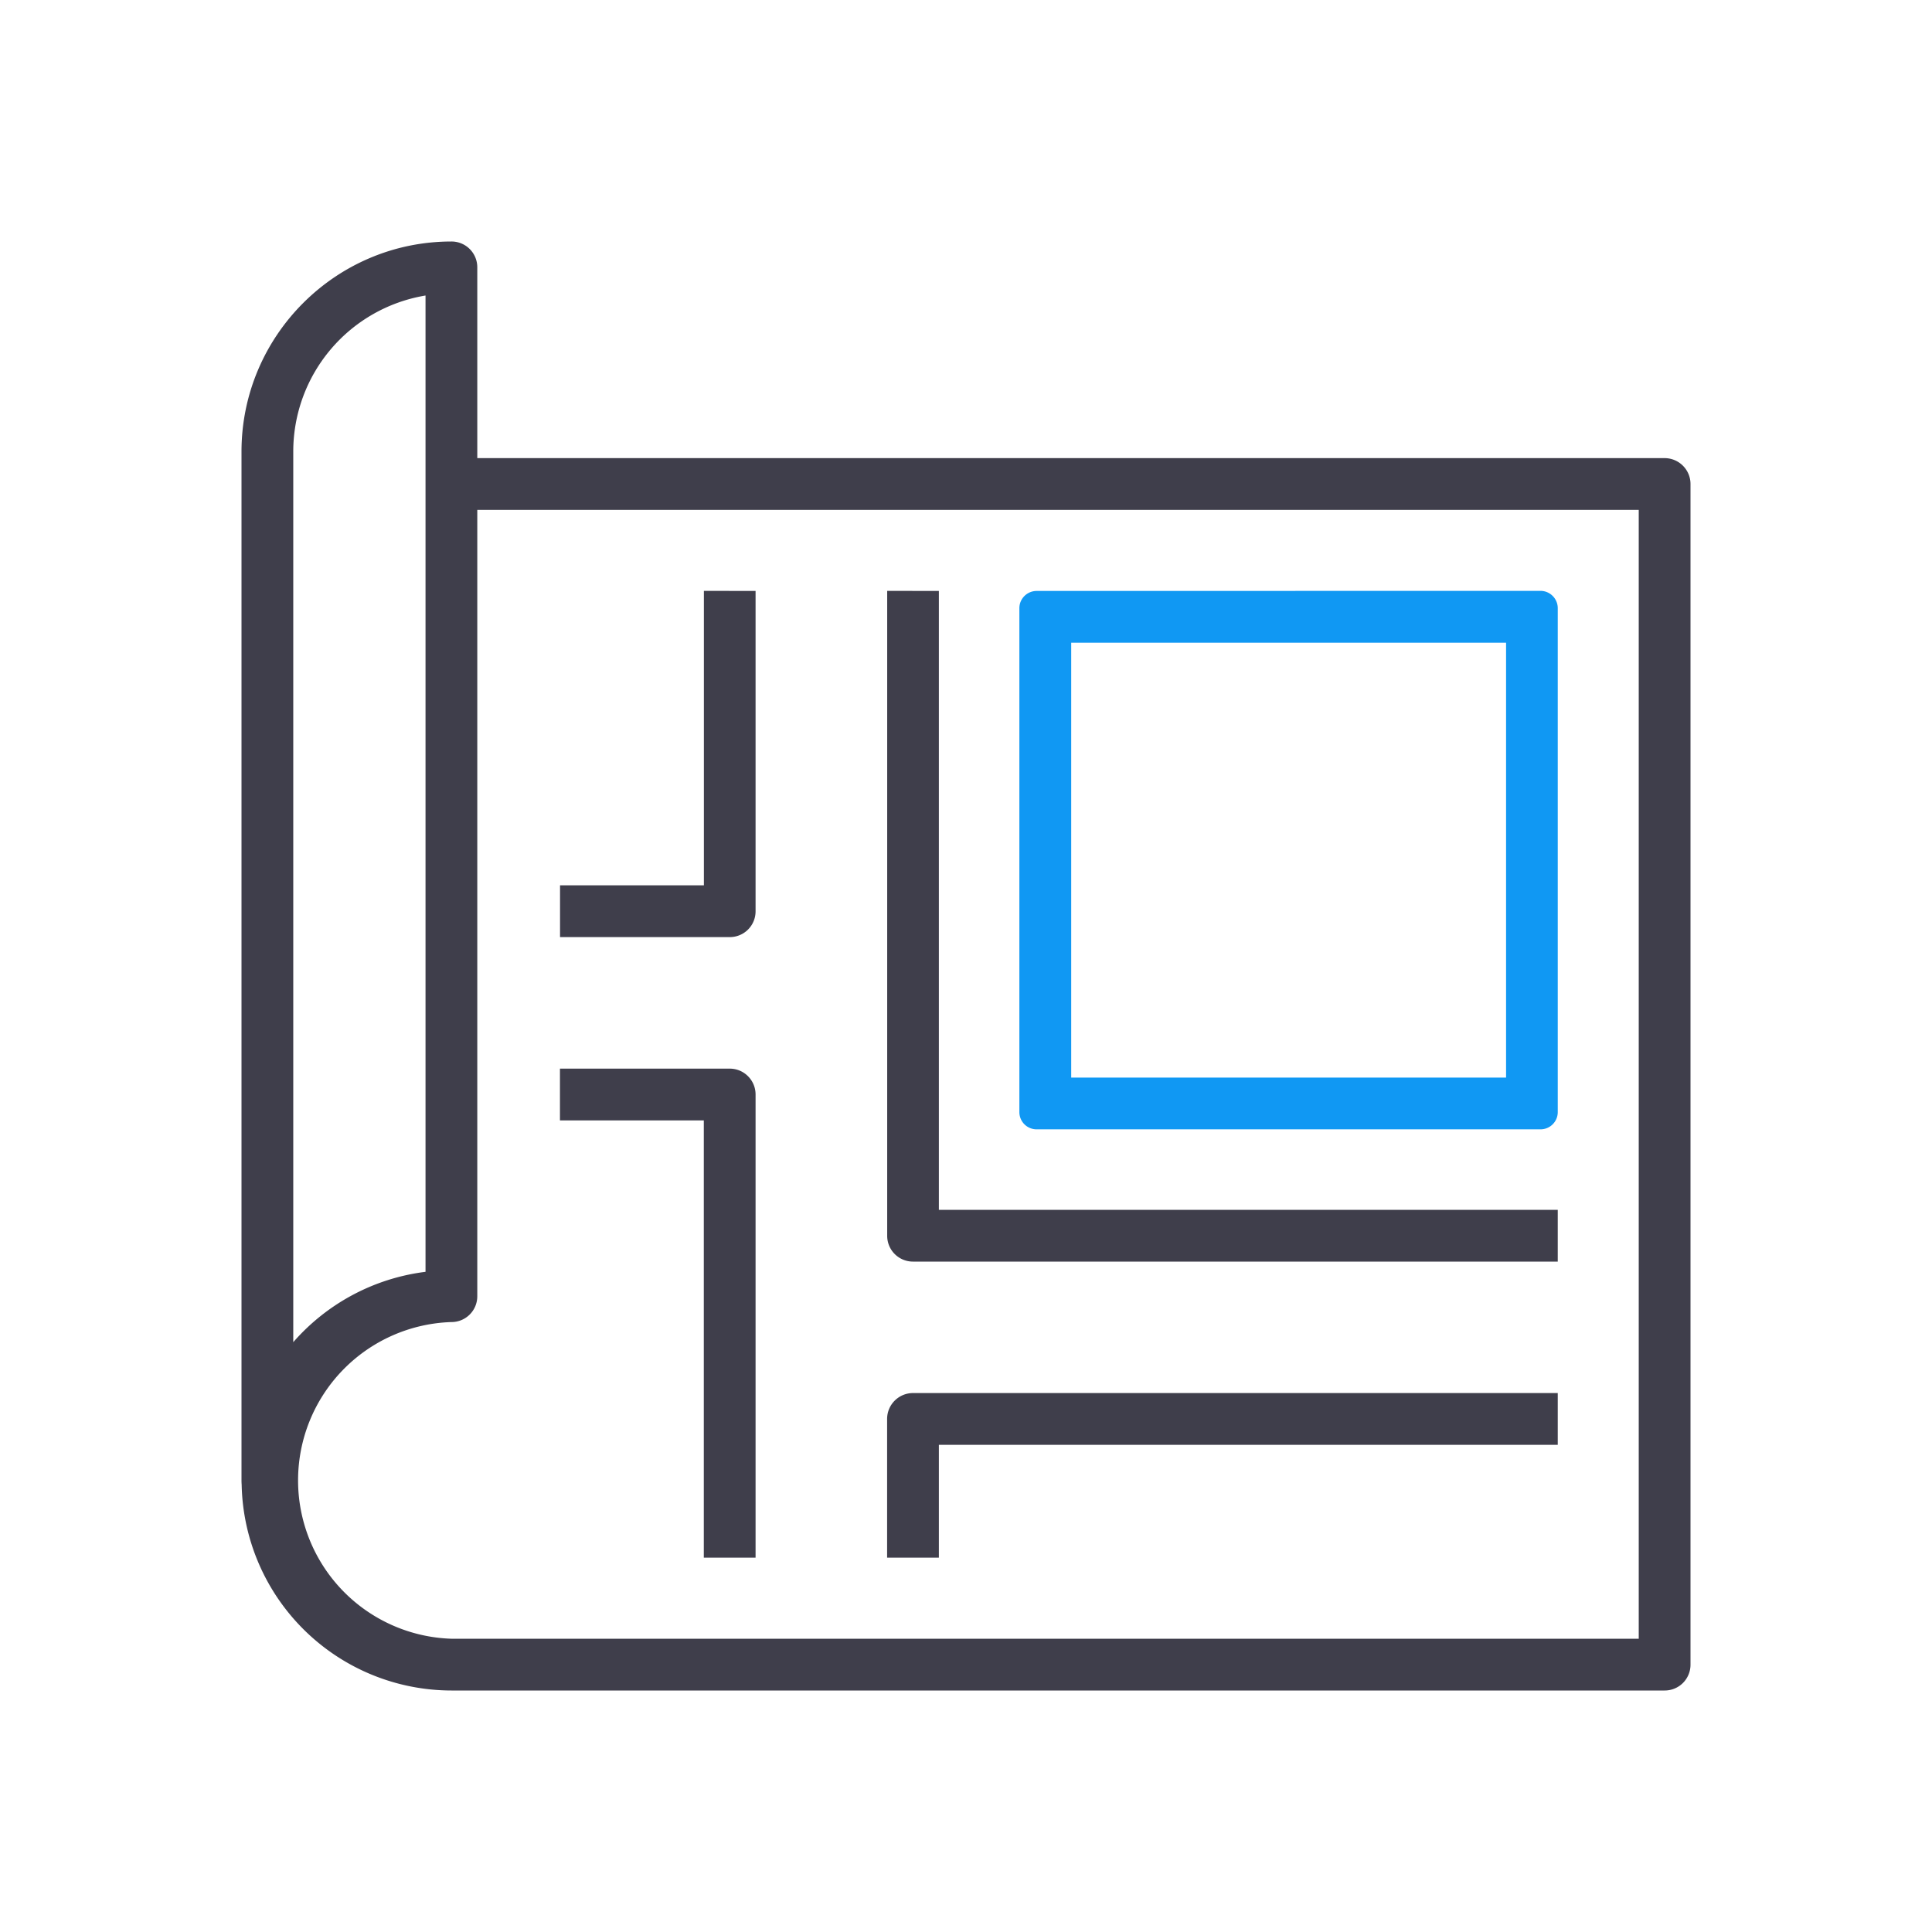
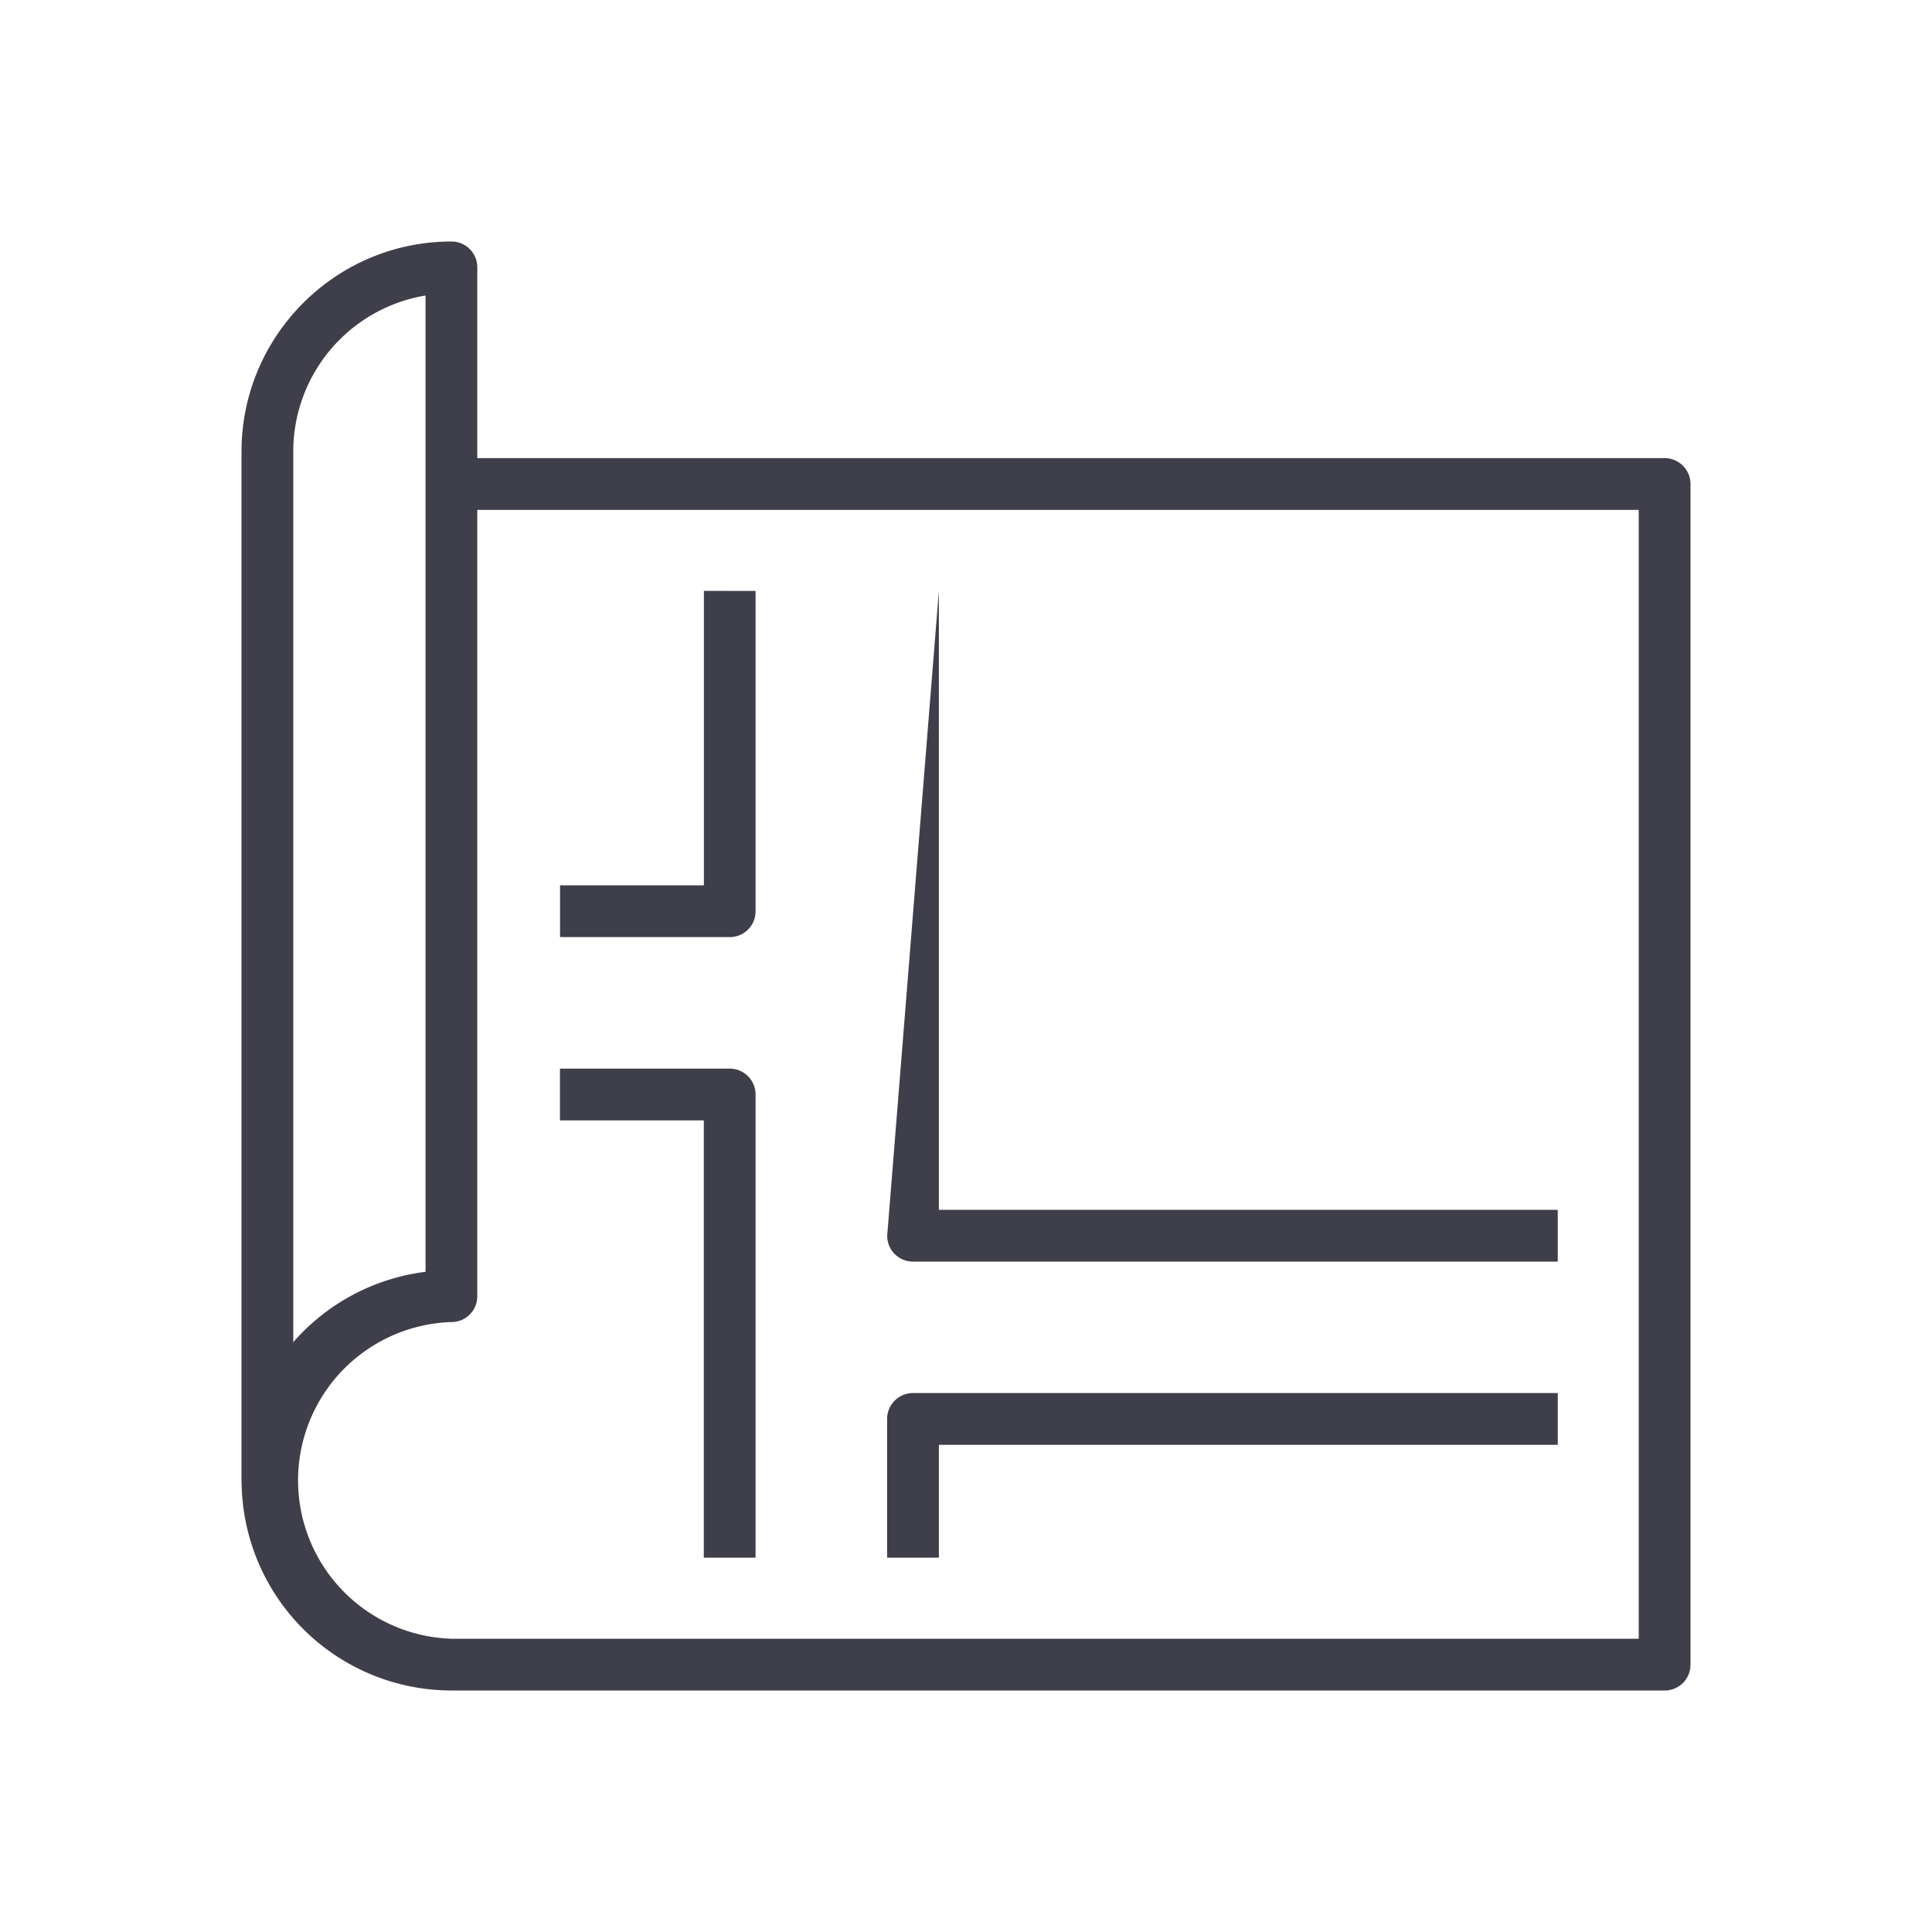
<svg xmlns="http://www.w3.org/2000/svg" width="24" height="24">
  <g fill="none" fill-rule="nonzero">
-     <path fill="#3F3E4B" d="M5.608 3a.32.32 0 0 1 .321.321v2.37h14.749c.178 0 .322.144.322.322v14.665a.32.32 0 0 1-.322.322H5.608a2.61 2.61 0 0 1-2.606-2.557Q3 18.417 3 18.39V5.61C3 4.172 4.17 3 5.608 3m14.749 3.334H5.929v9.767a.32.32 0 0 1-.321.322 1.968 1.968 0 0 0 0 3.934h14.749zm-1.006 10.971v.643h-7.688v1.402h-.643v-1.723c0-.178.144-.322.322-.322zm-10.285-4.03c.176 0 .32.144.32.321v5.754h-.643v-5.432H6.956v-.643zm-3.78-9.604A1.965 1.965 0 0 0 3.643 5.61v11.063c.411-.471.99-.792 1.643-.874Zm6.377 3.67v7.688h7.688v.643h-8.01a.32.32 0 0 1-.32-.321V7.34zm-2.277 0v3.98a.32.32 0 0 1-.321.32H6.957v-.643h1.787V7.34z" />
-     <path fill="#1098F3" d="M19.137 7.34c.118 0 .214.097.214.215v6.26a.214.214 0 0 1-.214.214h-6.26a.214.214 0 0 1-.214-.214v-6.26c0-.118.096-.214.215-.214Zm-.428.644h-5.402v5.402h5.402z" />
+     <path fill="#3F3E4B" d="M5.608 3a.32.32 0 0 1 .321.321v2.37h14.749c.178 0 .322.144.322.322v14.665a.32.32 0 0 1-.322.322H5.608a2.61 2.61 0 0 1-2.606-2.557Q3 18.417 3 18.39V5.61C3 4.172 4.17 3 5.608 3m14.749 3.334H5.929v9.767a.32.32 0 0 1-.321.322 1.968 1.968 0 0 0 0 3.934h14.749zm-1.006 10.971v.643h-7.688v1.402h-.643v-1.723c0-.178.144-.322.322-.322zm-10.285-4.03c.176 0 .32.144.32.321v5.754h-.643v-5.432H6.956v-.643zm-3.78-9.604A1.965 1.965 0 0 0 3.643 5.61v11.063c.411-.471.99-.792 1.643-.874Zm6.377 3.67v7.688h7.688v.643h-8.01a.32.32 0 0 1-.32-.321zm-2.277 0v3.98a.32.32 0 0 1-.321.32H6.957v-.643h1.787V7.34z" />
  </g>
</svg>